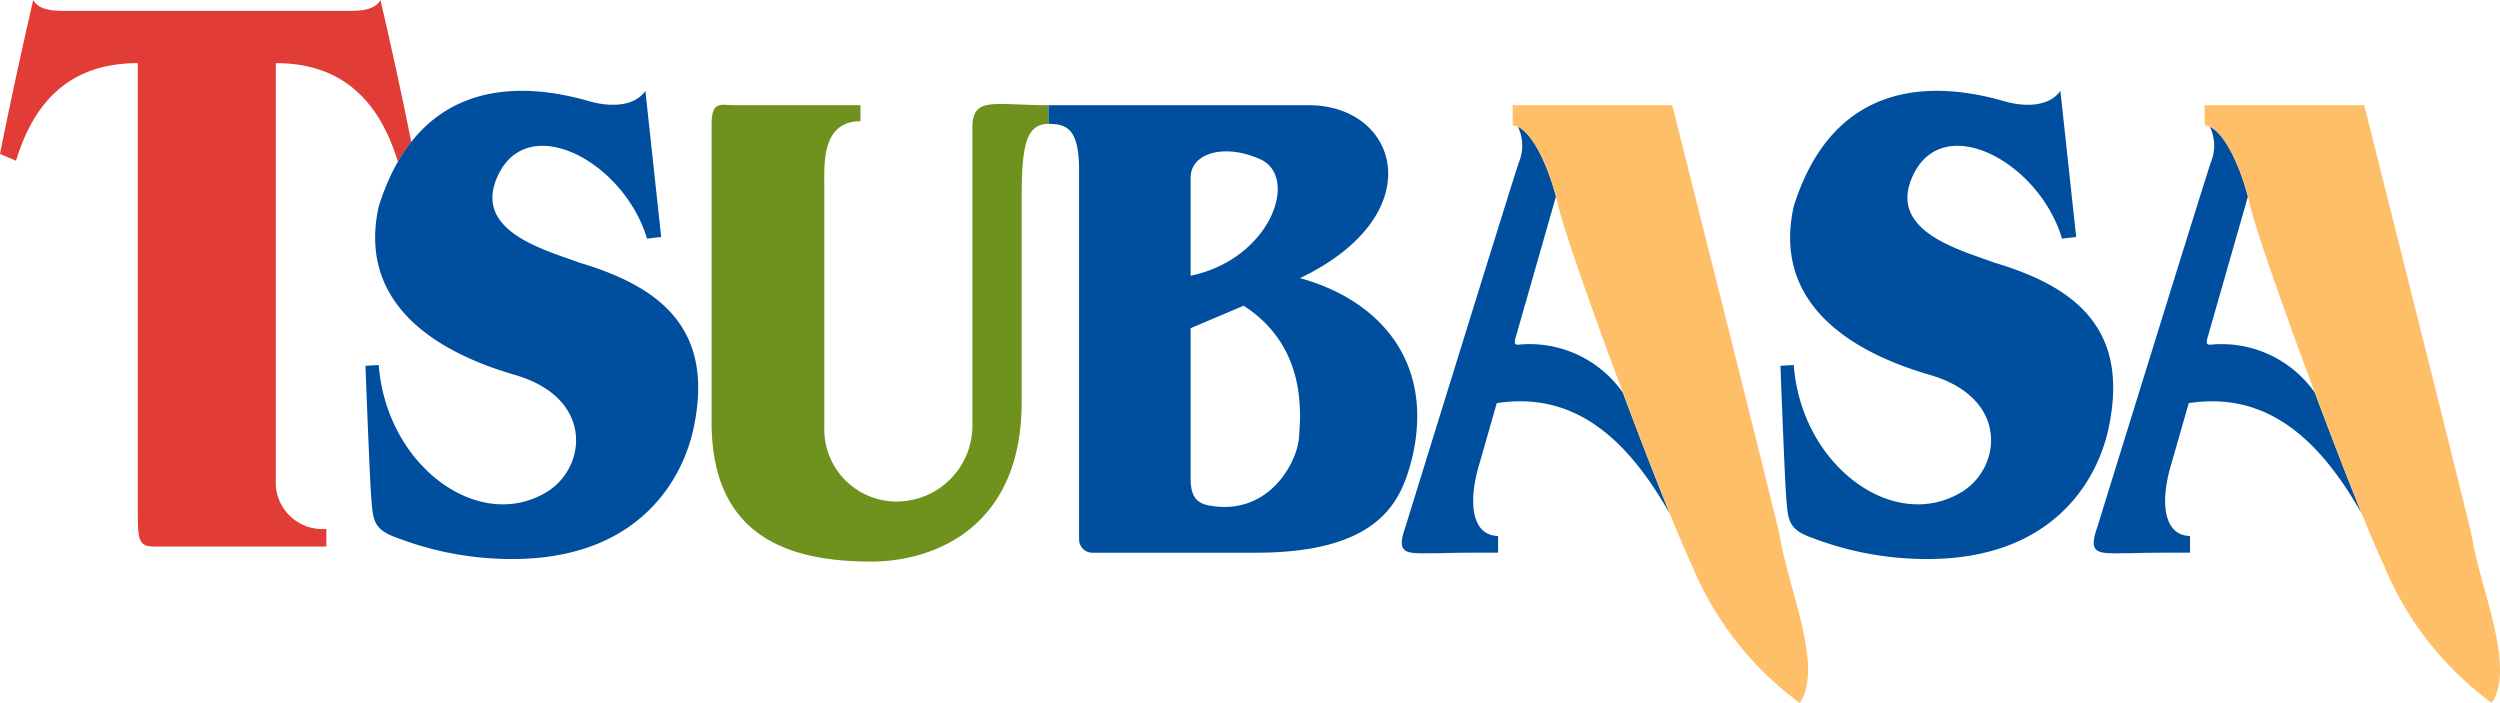
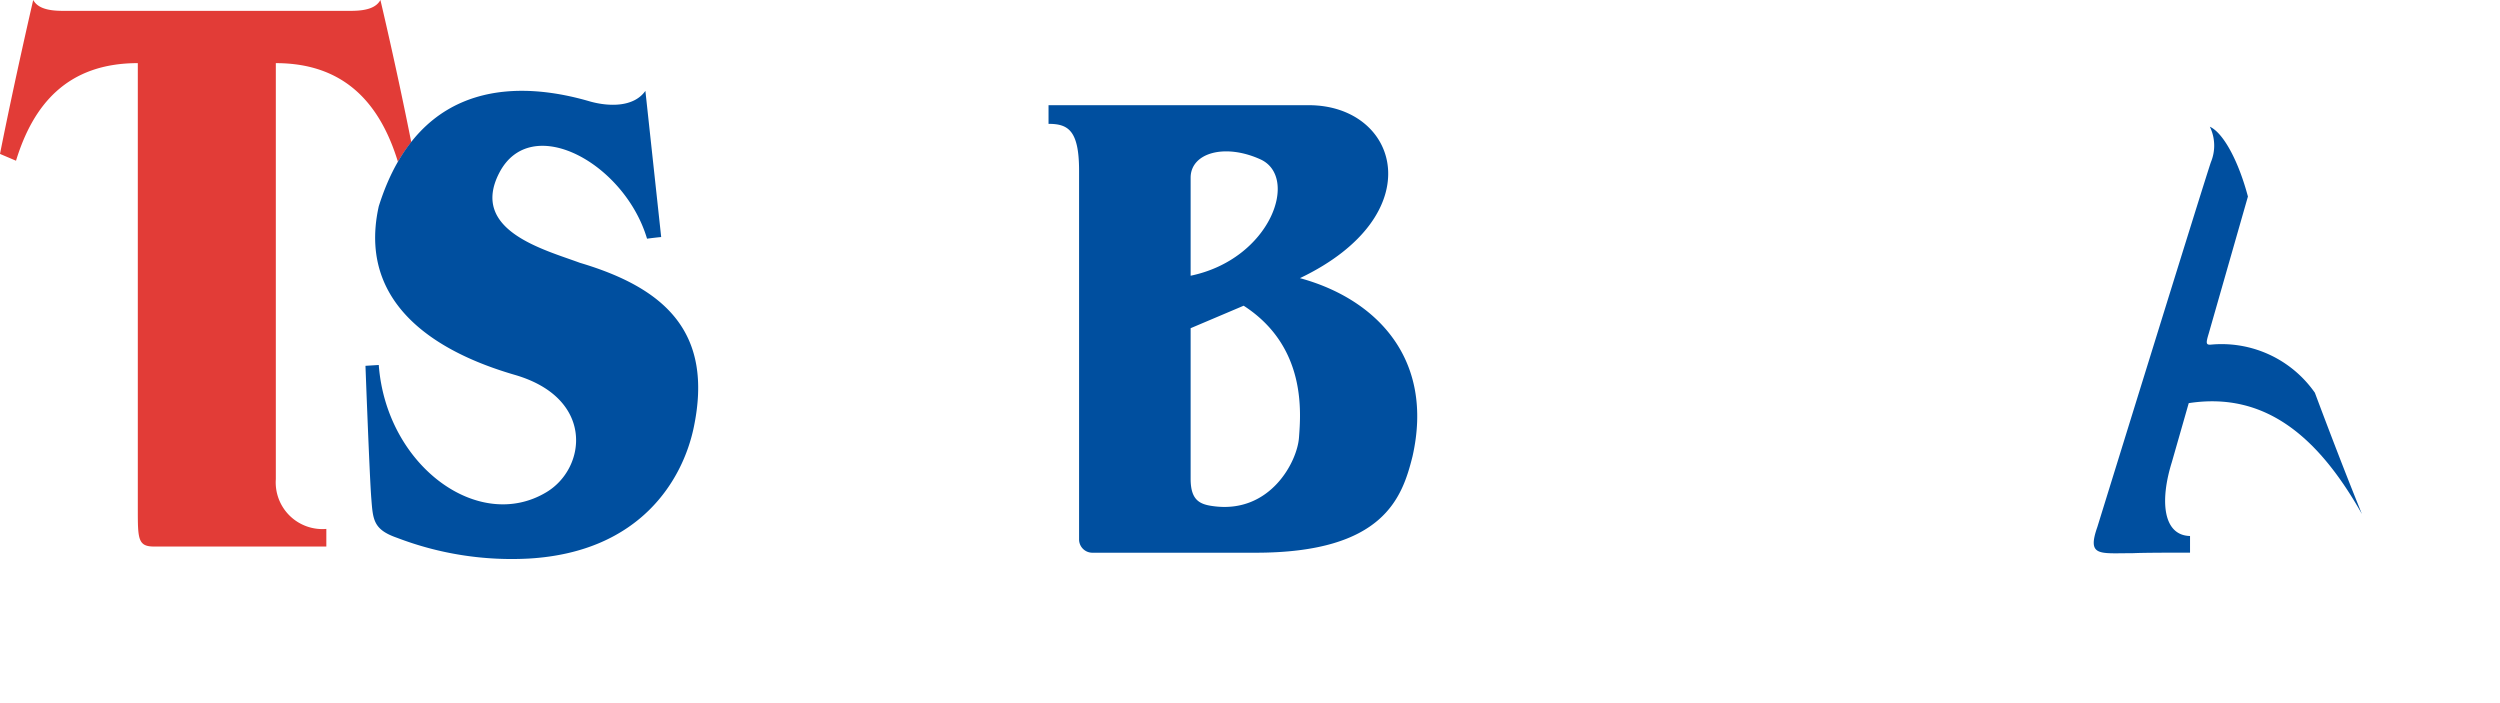
<svg xmlns="http://www.w3.org/2000/svg" width="176.744" height="49.694" viewBox="0 0 176.744 49.694">
  <g id="グループ_806" data-name="グループ 806" transform="translate(-9038.693 -1106.524)">
    <path id="パス_5679" data-name="パス 5679" d="M419.268,853.474c-1.046-5.278-2.18-10.044-2.18-10.044-.279.51-.907.767-2.071.767H394.612c-1.162,0-1.79-.257-2.07-.767,0,0-1.3,5.6-2.348,10.881l1.132.482c1.21-3.953,3.616-6.9,8.611-6.9v31.515c0,2.1,0,2.66,1.136,2.66h12.192v-1.245a3.3,3.3,0,0,1-3.571-3.515V847.894c4.994,0,7.422,3.02,8.632,6.974a13.059,13.059,0,0,1,.943-1.393" transform="translate(8648.499 263.094)" fill="#e23c37" />
-     <path id="パス_5680" data-name="パス 5680" d="M765.352,861.553l1.117,10.338c-.588.058-1,.117-1,.117-1.586-5.344-8.223-8.986-10.454-4.64-2.088,4.065,3.206,5.416,5.7,6.343,5.932,1.763,9.5,4.846,8.047,11.689-.763,3.583-3.7,8.75-11.629,9.221a22.652,22.652,0,0,1-9.339-1.467c-1.7-.589-1.7-1.294-1.821-2.82s-.411-9.339-.411-9.339l.94-.059c.528,7.108,7.044,11.9,11.864,8.986,2.819-1.7,3.408-6.637-2.232-8.282-3.6-1.049-11.395-3.993-9.633-11.922,2.936-9.339,10.4-8.752,14.978-7.4,1.291.352,3.054.41,3.876-.765" transform="translate(8419.005 251.391)" fill="#004f9f" />
    <path id="パス_5681" data-name="パス 5681" d="M482.924,861.553l1.117,10.338c-.588.058-1,.117-1,.117-1.585-5.344-8.222-8.986-10.454-4.64-2.089,4.065,3.207,5.416,5.7,6.343,5.932,1.763,9.5,4.846,8.046,11.689-.763,3.583-3.7,8.75-11.628,9.221a22.651,22.651,0,0,1-9.339-1.467c-1.7-.589-1.7-1.294-1.821-2.82s-.41-9.339-.41-9.339l.94-.059c.528,7.108,7.044,11.9,11.865,8.986,2.819-1.7,3.406-6.637-2.233-8.282-3.6-1.049-11.395-3.993-9.632-11.922,2.936-9.339,10.4-8.752,14.976-7.4,1.293.352,3.055.41,3.877-.765" transform="translate(8601.396 251.391)" fill="#004f9f" />
-     <path id="パス_5682" data-name="パス 5682" d="M540.2,869.487v17.566a5.106,5.106,0,0,0,5.083,5.234,5.366,5.366,0,0,0,5.385-5.234V865.891c0-2.276,1.44-1.624,5.385-1.624v1.319c-1.67,0-1.9,1.744-1.9,5.386v14.273c0,9.166-6.547,11.289-10.613,11.289-5.527,0-11.309-1.534-11.309-9.855V865.641c0-1.725.646-1.374,1.666-1.374h8.86V865.4c-2.51,0-2.561,2.52-2.561,4.083" transform="translate(8556.77 249.694)" fill="#6e921d" />
    <path id="パス_5683" data-name="パス 5683" d="M617.25,876.652c9.366-4.476,7.025-12.228.621-12.228H599.478v1.319c1.379,0,2.159.447,2.159,3.31v26.07a.94.94,0,0,0,.94.94h11.544c9.061,0,10.362-3.9,11.091-6.817,1.562-6.922-2.6-11.138-7.962-12.595m-7.726-7.1c0-1.753,2.4-2.445,4.93-1.3,2.772,1.253.733,7.049-4.93,8.23Zm7.66,18.375c-.123,1.711-2.037,5.377-6.029,4.849-.978-.123-1.631-.408-1.631-1.939V880.19l3.748-1.59c4.482,2.894,4.034,7.619,3.912,9.331" transform="translate(8513.344 249.537)" fill="#004f9f" />
-     <path id="パス_5684" data-name="パス 5684" d="M685.622,887.537a8.043,8.043,0,0,0-7.3-3.414c-.42.05-.418-.083-.207-.784l2.769-9.681c-.676-2.546-1.751-4.509-2.692-4.935a3.051,3.051,0,0,1,.08,2.491c-.314.863-8.034,25.809-8.034,25.809-.734,2.09.136,1.851,2.4,1.851.361,0,.195-.04,4.154-.04v-1.176c-1.914-.046-2.138-2.485-1.293-5.2l1.2-4.193c5.478-.844,9.217,2.478,12.243,7.838-.989-2.434-2.173-5.494-3.324-8.568" transform="translate(8467.812 246.76)" fill="#004f9f" />
-     <path id="パス_5685" data-name="パス 5685" d="M695.334,871.515c.739,3.2,7.189,20.593,9.476,25.484a22.865,22.865,0,0,0,7.606,9.683c1.724-2.548-.863-8.194-1.411-11.8-.315-1.489-7.606-30.459-7.606-30.459H692.117v1.432c1.09,0,2.478,2.46,3.217,5.659" transform="translate(8453.518 249.537)" fill="#febf68" />
    <path id="パス_5686" data-name="パス 5686" d="M823.738,887.537a8.044,8.044,0,0,0-7.3-3.414c-.422.05-.419-.083-.208-.784L819,873.658c-.676-2.546-1.75-4.509-2.692-4.935a3.052,3.052,0,0,1,.08,2.491c-.315.863-8.034,25.809-8.034,25.809-.734,2.09.136,1.851,2.4,1.851.361,0,.194-.04,4.153-.04v-1.176c-1.914-.046-2.138-2.485-1.292-5.2l1.2-4.193c5.477-.844,9.217,2.478,12.244,7.838-.99-2.434-2.174-5.494-3.324-8.568" transform="translate(8378.616 246.76)" fill="#004f9f" />
-     <path id="パス_5687" data-name="パス 5687" d="M833.449,871.515c.739,3.2,7.189,20.593,9.476,25.484a22.867,22.867,0,0,0,7.606,9.683c1.725-2.548-.863-8.194-1.411-11.8-.315-1.489-7.605-30.459-7.605-30.459H830.233v1.432c1.088,0,2.478,2.46,3.216,5.659" transform="translate(8364.322 249.537)" fill="#febf68" />
  </g>
</svg>